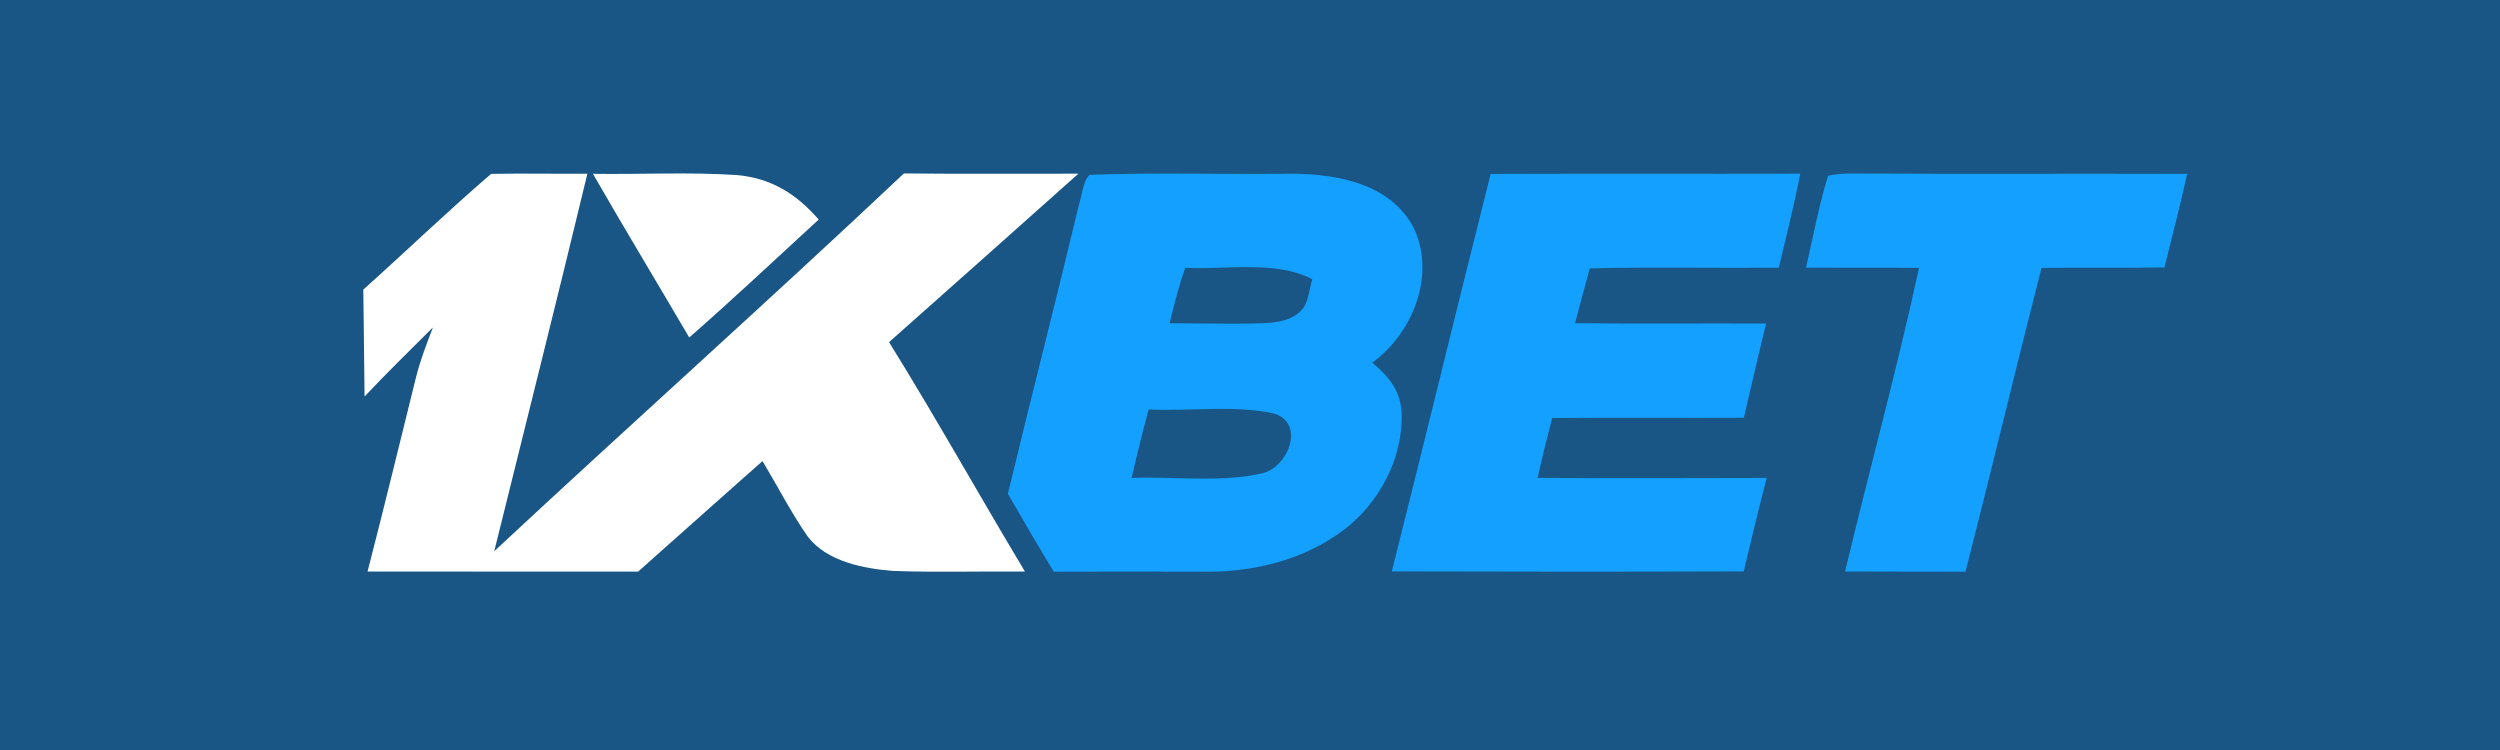
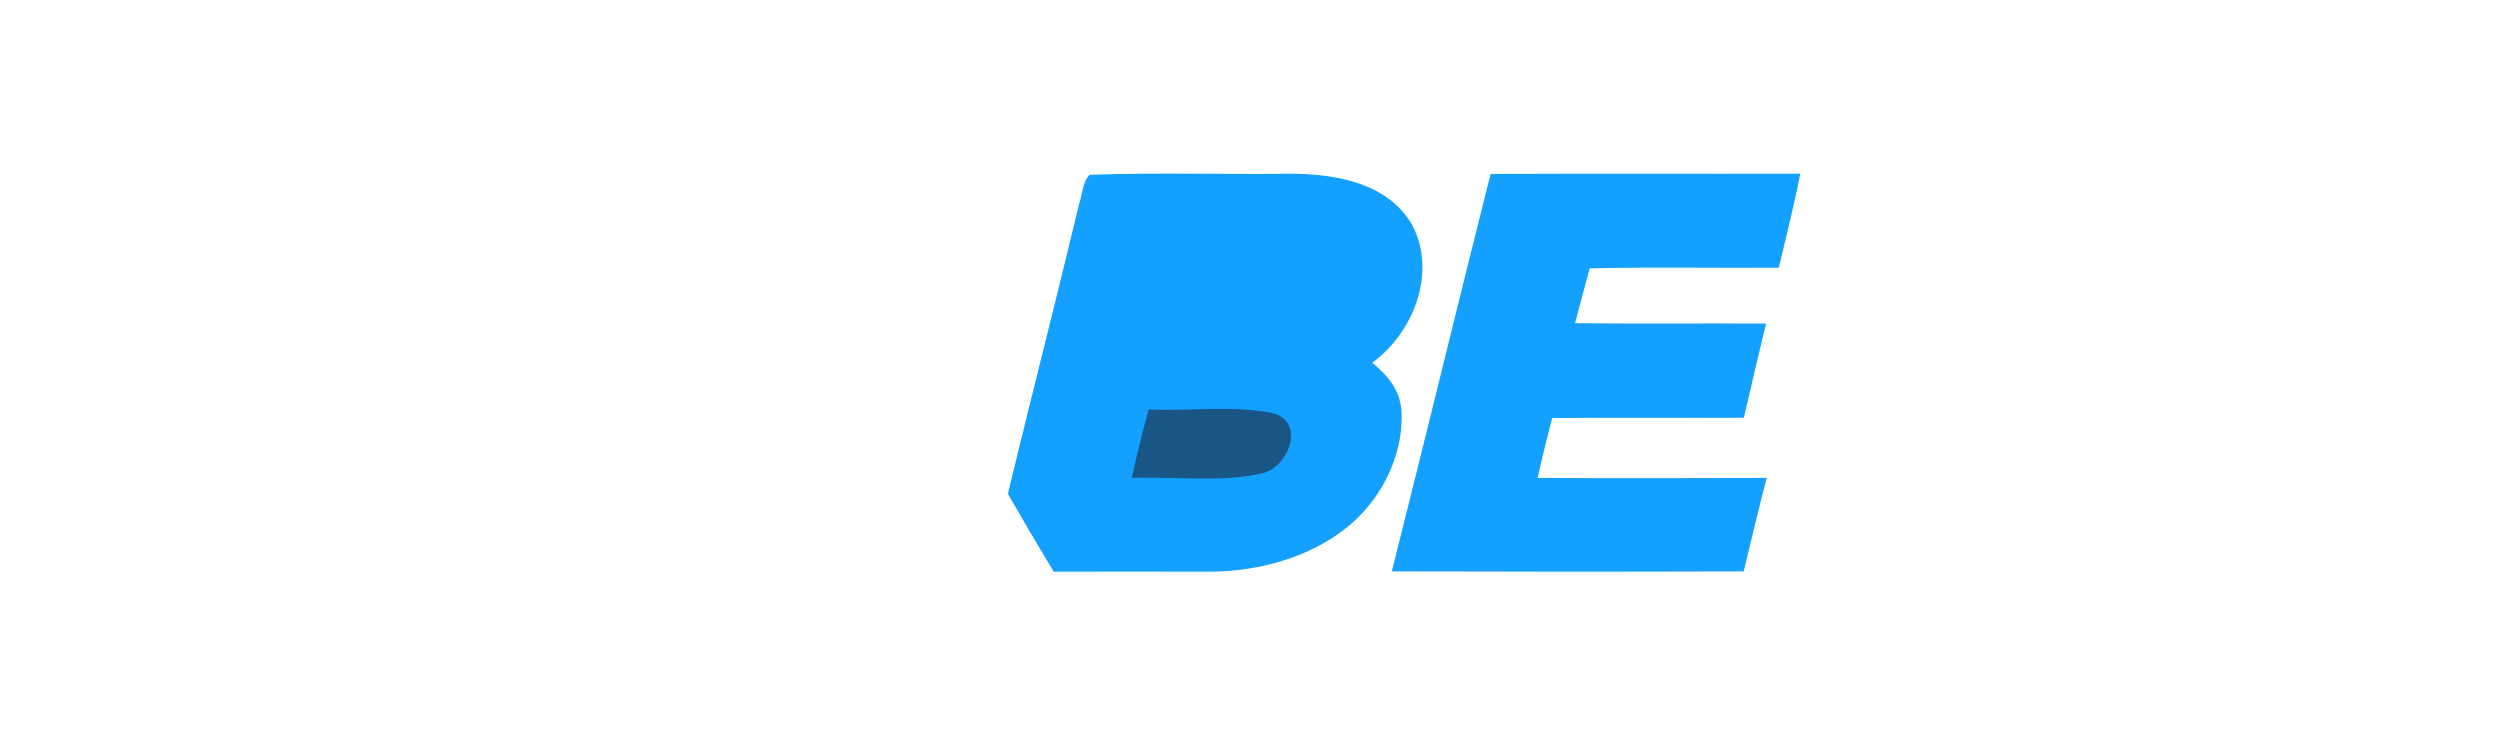
<svg xmlns="http://www.w3.org/2000/svg" version="1.1" viewBox="0 0 400 120" width="400.0pt" height="120.0pt">
-   <path d="M 0.00 0.00 L 400.00 0.00 L 400.00 120.00 L 0.00 120.00 L 0.00 0.00 Z" fill="#195685" />
-   <path d="M 78.58 27.82 C 83.71 27.72 88.85 27.83 93.98 27.80 C 89.13 47.96 84.06 68.07 79.08 88.19 C 100.82 67.93 123.00 48.13 144.62 27.75 C 153.93 27.85 163.23 27.77 172.54 27.79 C 162.45 36.79 152.36 45.78 142.25 54.74 C 149.74 66.82 156.68 79.26 163.99 91.45 C 156.98 91.38 149.96 91.60 142.96 91.35 C 138.25 91.00 132.26 89.85 129.23 85.84 C 126.56 82.00 124.41 77.78 122.00 73.77 C 115.35 79.65 108.73 85.56 102.10 91.46 C 87.67 91.43 73.24 91.48 58.81 91.44 C 61.49 81.06 64.01 70.65 66.59 60.25 C 67.28 57.55 68.27 54.98 69.27 52.38 C 65.61 56.05 61.88 59.66 58.33 63.44 C 58.28 57.74 58.19 52.03 58.13 46.33 C 64.98 40.21 71.60 33.80 78.58 27.82 Z" fill="#ffffff" />
  <path d="M 94.87 27.81 C 102.54 27.92 110.29 27.51 117.94 28.01 C 123.41 28.51 127.46 31.05 130.99 35.13 C 124.10 41.44 117.30 47.86 110.28 54.00 C 105.16 45.26 99.92 36.60 94.87 27.81 Z" fill="#ffffff" />
  <path d="M 174.35 27.97 C 185.17 27.57 196.17 27.94 207.02 27.79 C 214.11 27.91 222.18 29.38 226.00 36.08 C 229.91 43.68 226.16 53.21 219.57 58.03 C 222.15 60.24 224.03 62.37 224.25 65.94 C 224.58 73.17 220.67 80.57 214.90 84.86 C 208.71 89.53 200.67 91.53 193.01 91.47 C 184.87 91.46 176.73 91.44 168.60 91.47 C 166.10 87.35 163.66 83.19 161.26 79.01 C 164.98 63.56 168.95 48.17 172.64 32.71 C 173.12 31.35 173.27 28.90 174.35 27.97 Z" fill="#14a0ff" />
  <path d="M 238.50 27.83 C 255.01 27.76 271.53 27.83 288.04 27.79 C 287.06 32.84 285.80 37.82 284.61 42.83 C 274.53 42.92 264.44 42.69 254.36 42.94 C 253.56 45.86 252.77 48.78 252.01 51.71 C 262.20 51.83 272.39 51.72 282.58 51.77 C 281.33 56.78 280.20 61.81 279.02 66.84 C 268.80 66.89 258.57 66.79 248.35 66.89 C 247.51 70.07 246.73 73.25 246.02 76.46 C 258.23 76.54 270.45 76.50 282.67 76.47 C 281.37 81.43 280.20 86.43 278.99 91.42 C 260.23 91.49 241.46 91.48 222.69 91.42 C 228.03 70.24 233.16 49.01 238.50 27.83 Z" fill="#14a0ff" />
-   <path d="M 292.50 28.12 C 293.62 27.89 294.77 27.77 295.95 27.76 C 313.94 27.86 331.94 27.76 349.94 27.82 C 348.85 32.84 347.55 37.81 346.31 42.79 C 339.75 42.89 333.20 42.78 326.64 42.87 C 322.49 59.04 318.63 75.30 314.48 91.47 C 308.05 91.45 301.63 91.48 295.21 91.44 C 299.09 75.24 303.51 59.13 307.05 42.86 C 301.02 42.80 294.99 42.86 288.96 42.83 C 290.12 37.93 290.98 32.92 292.50 28.12 Z" fill="#14a0ff" />
-   <path d="M 189.65 42.85 C 196.09 43.19 204.16 41.60 209.97 44.69 C 209.46 46.21 209.41 48.21 208.39 49.48 C 206.70 51.32 204.42 51.61 202.05 51.72 C 197.08 51.87 192.10 51.73 187.12 51.72 C 187.87 48.73 188.59 45.75 189.65 42.85 Z" fill="#195685" />
  <path d="M 183.78 65.51 C 190.33 65.83 197.43 64.77 203.81 66.15 C 209.00 67.72 206.01 74.97 201.80 75.76 C 195.17 77.26 187.85 76.20 181.06 76.47 C 181.90 72.80 182.80 69.15 183.78 65.51 Z" fill="#195685" />
</svg>